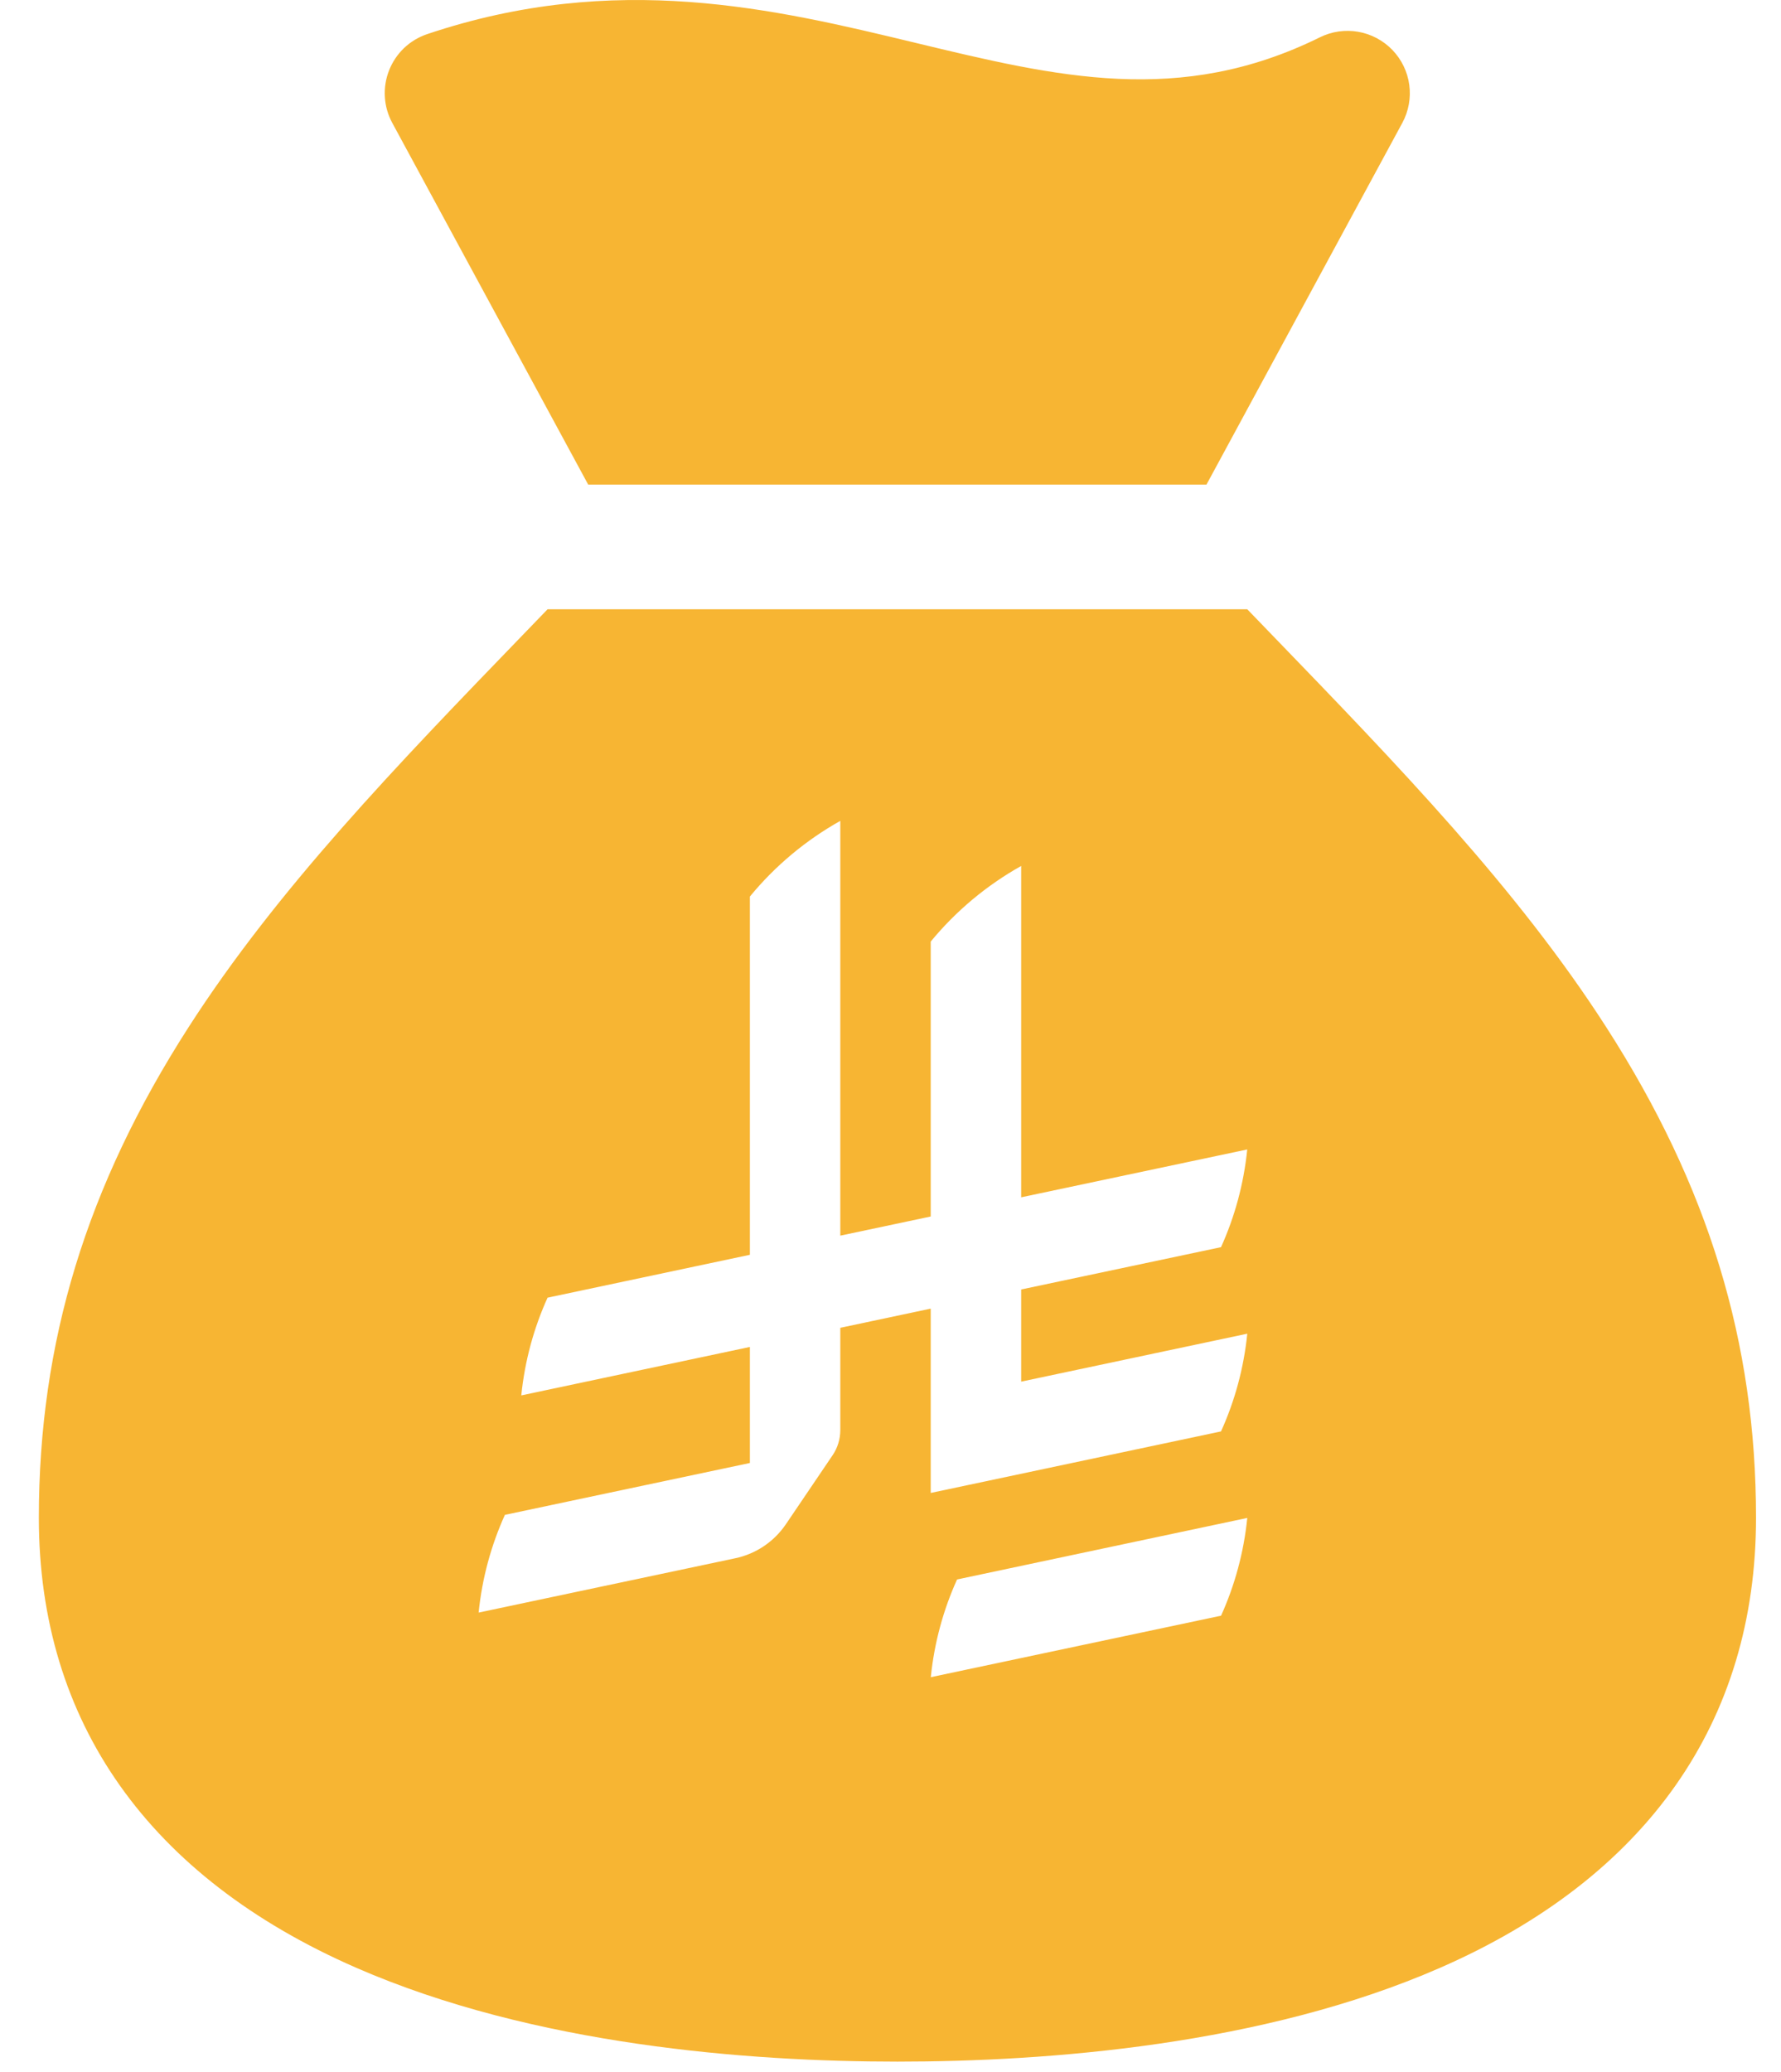
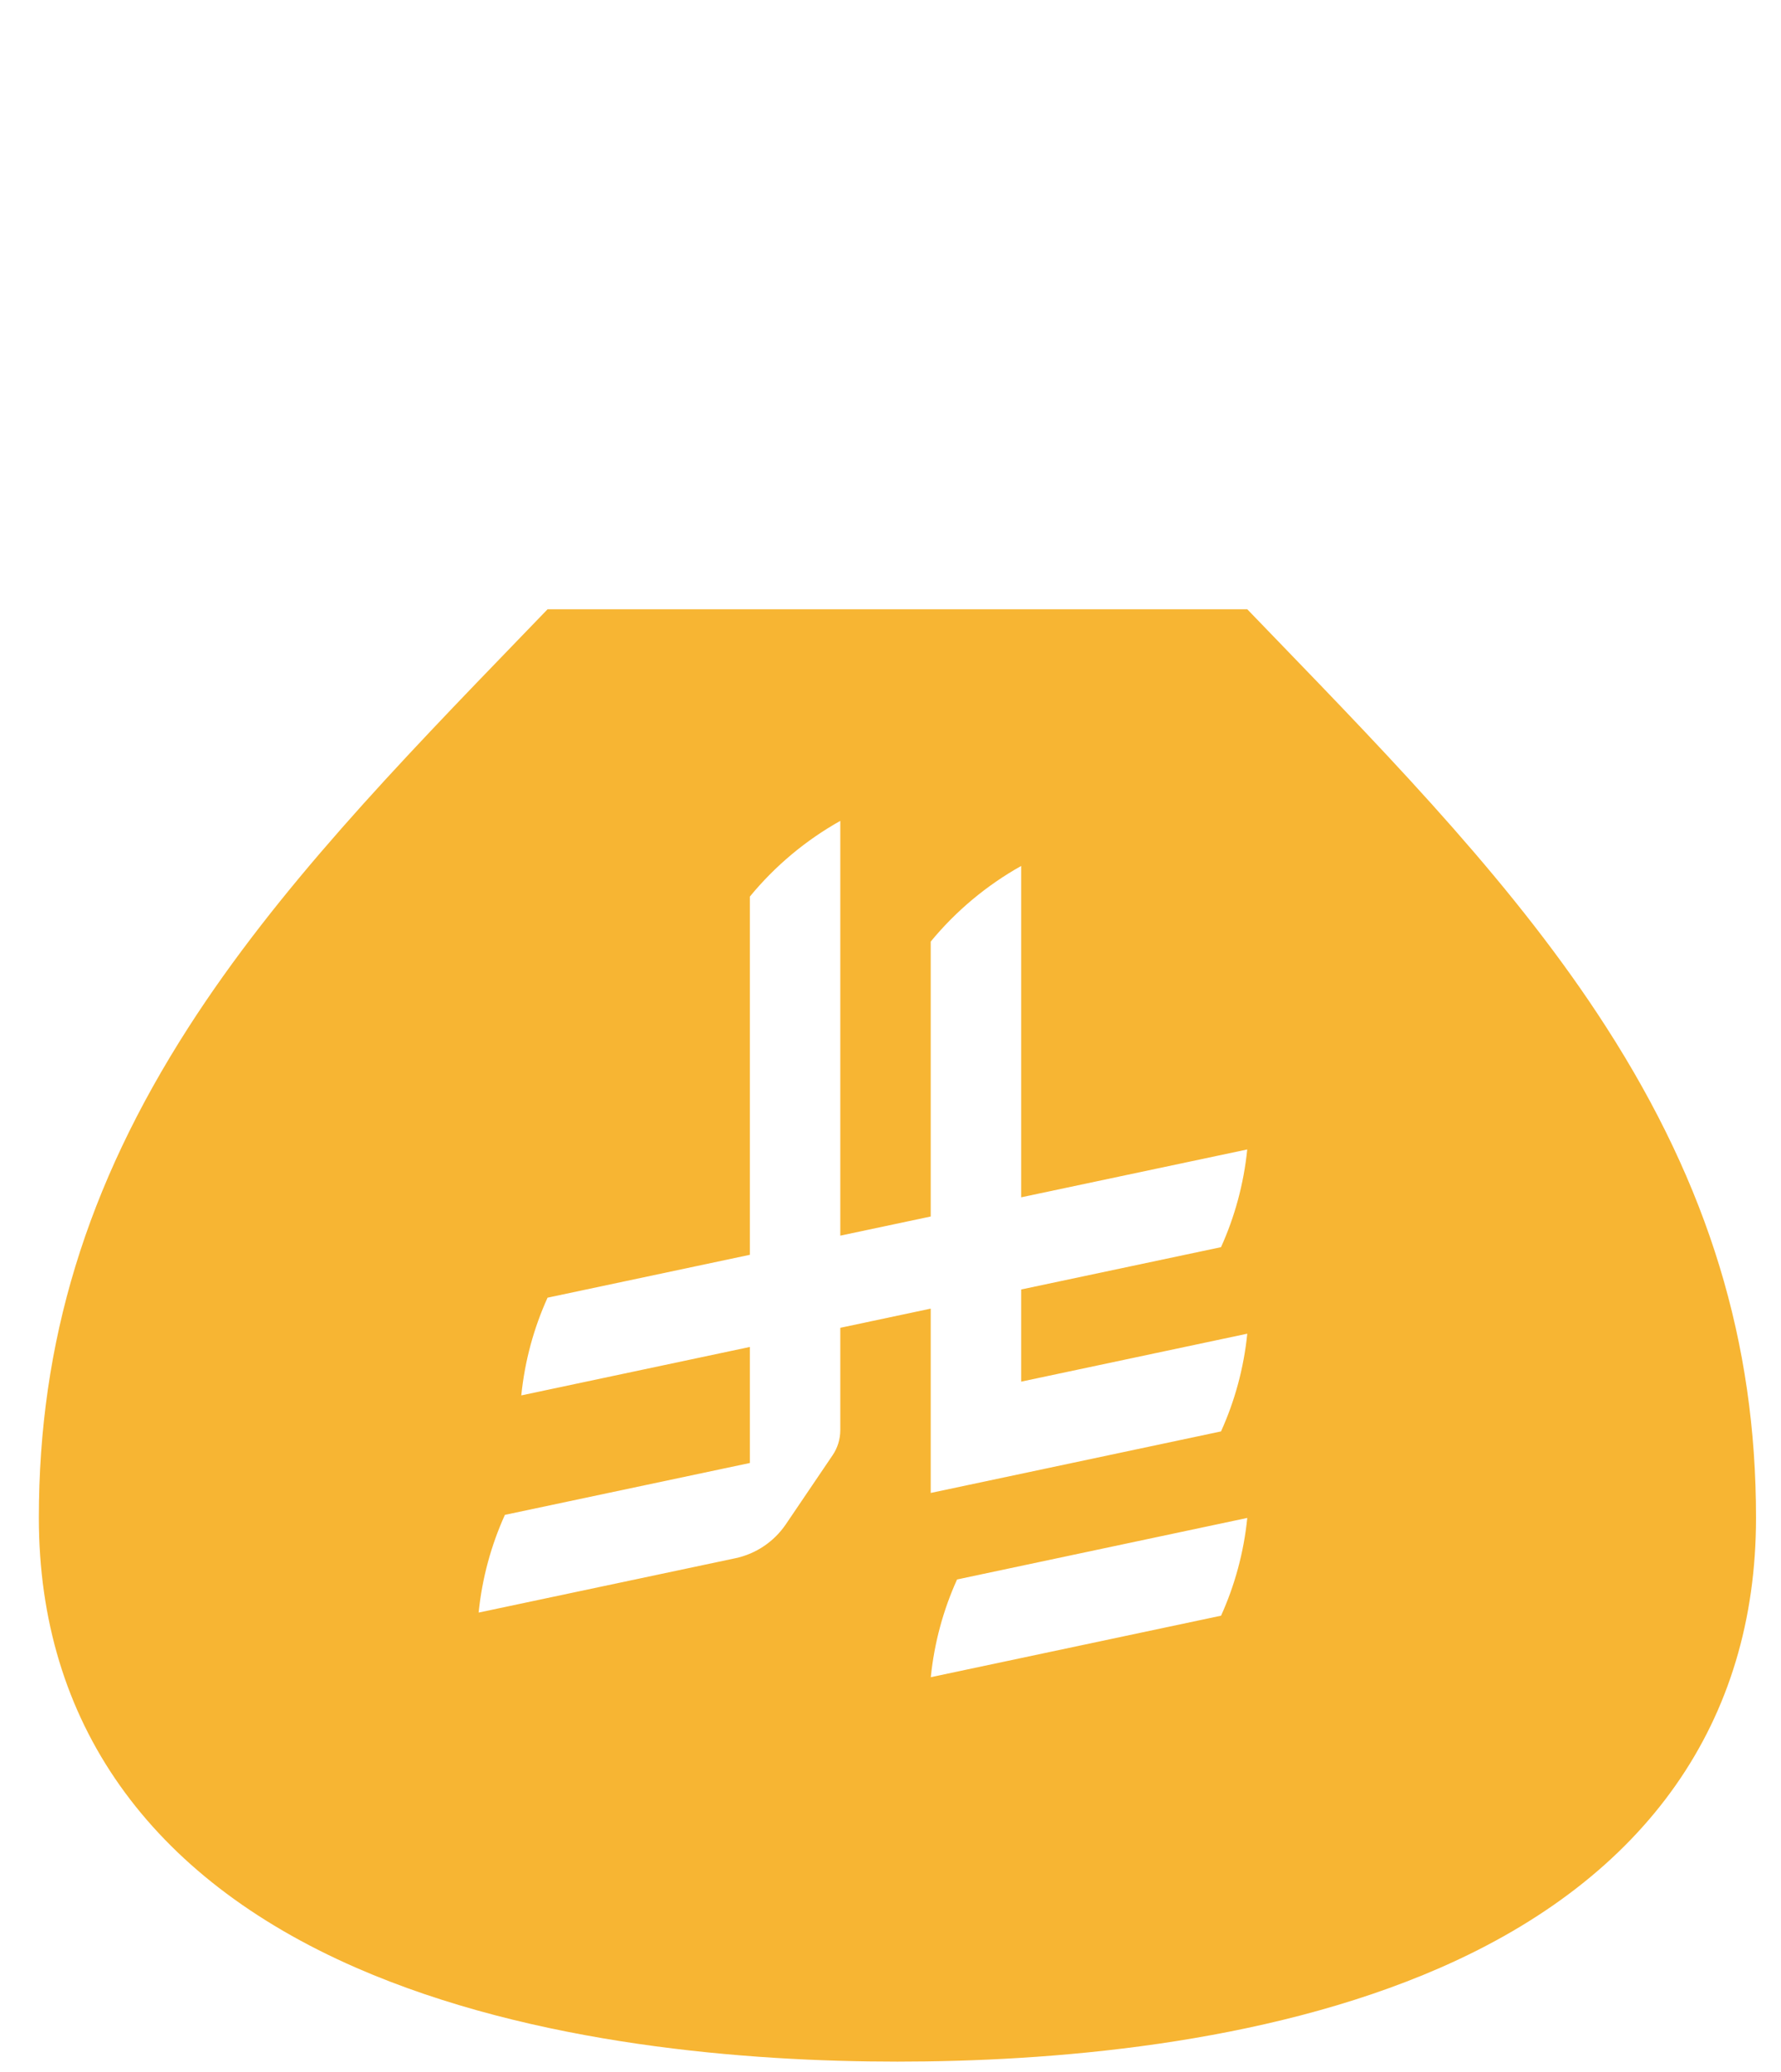
<svg xmlns="http://www.w3.org/2000/svg" width="43" height="50" viewBox="0 0 43 50" fill="none">
-   <path d="M14.201 11.694H29.129L33.857 2.966C34.009 2.685 34.068 2.363 34.025 2.047C33.982 1.73 33.839 1.436 33.618 1.206C33.396 0.976 33.107 0.822 32.792 0.767C32.478 0.712 32.154 0.759 31.868 0.9C28.484 2.571 25.526 1.858 22.1 1.033C18.712 0.217 14.873 -0.708 10.315 0.823C10.107 0.893 9.916 1.007 9.757 1.158C9.598 1.31 9.474 1.494 9.394 1.698C9.313 1.902 9.279 2.121 9.292 2.341C9.305 2.56 9.366 2.773 9.471 2.966L14.201 11.694Z" fill="#F7B533" />
  <path fill-rule="evenodd" clip-rule="evenodd" d="M30.705 15.315C30.509 15.112 30.313 14.908 30.114 14.703H13.22C13.022 14.908 12.825 15.112 12.629 15.315C9.579 18.471 6.697 21.452 4.552 24.789C2.086 28.626 0.938 32.388 0.938 36.627C0.938 41.547 3.59 45.302 8.607 47.488C12.899 49.358 18.077 49.75 21.666 49.75C25.281 49.75 30.488 49.357 34.767 47.487C39.759 45.306 42.397 41.55 42.397 36.627C42.397 32.388 41.249 28.626 38.782 24.789C36.638 21.452 33.756 18.471 30.705 15.315ZM29.48 34.542C29.811 33.811 30.03 33.017 30.114 32.184L24.655 33.341V31.117L29.48 30.096C29.811 29.364 30.029 28.57 30.113 27.738L24.655 28.893V20.897C23.818 21.365 23.075 21.988 22.471 22.722V29.356L20.288 29.818V19.809C19.452 20.277 18.709 20.9 18.105 21.635V30.28L13.22 31.315C12.889 32.046 12.67 32.84 12.586 33.673L18.105 32.504V35.304L12.19 36.556C11.859 37.288 11.64 38.082 11.556 38.914L17.748 37.604C18.252 37.499 18.685 37.202 18.966 36.794L20.102 35.117C20.22 34.943 20.288 34.734 20.288 34.508V32.042L22.471 31.579V36.027L29.48 34.542ZM22.473 40.473C22.557 39.64 22.776 38.846 23.107 38.115L30.114 36.63C30.03 37.463 29.812 38.257 29.481 38.989L22.473 40.473Z" fill="#F7B533" />
</svg>